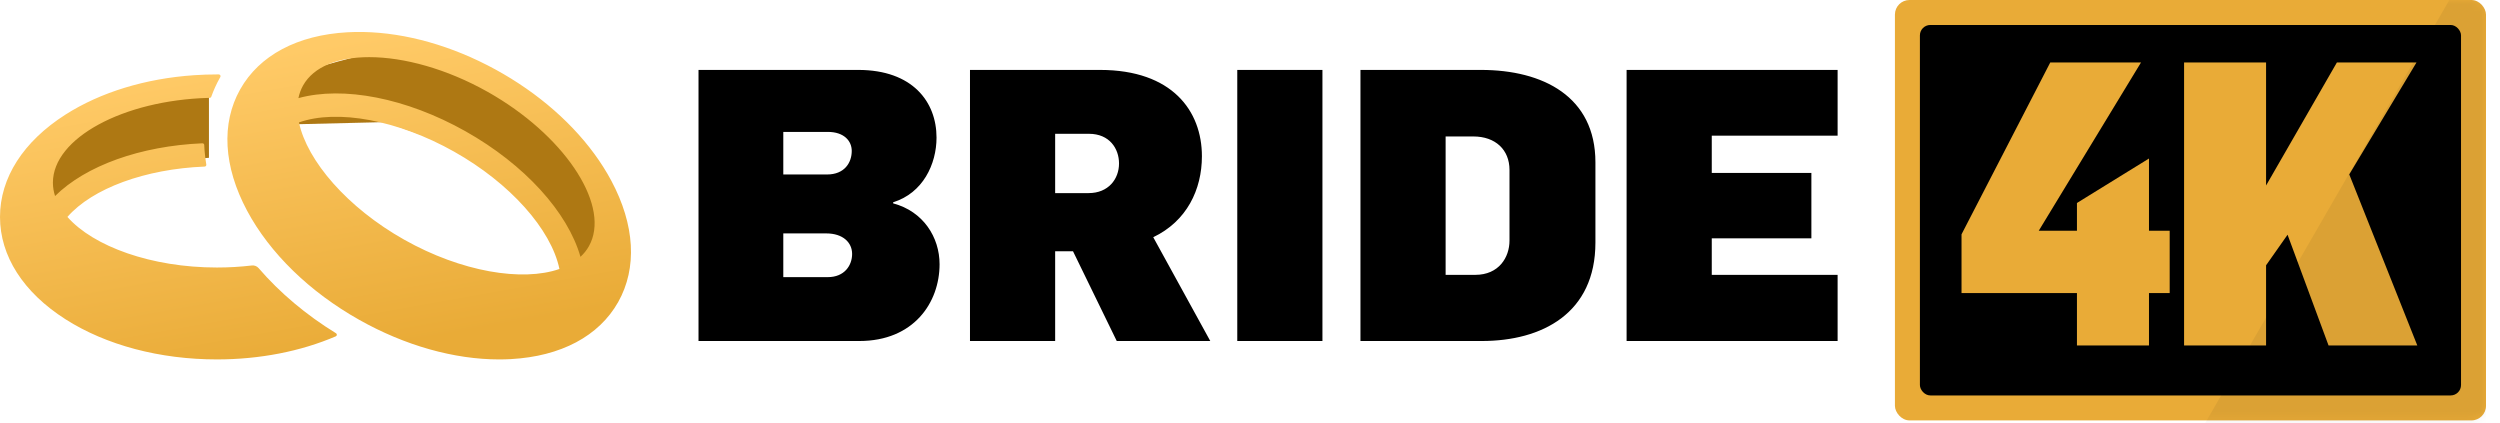
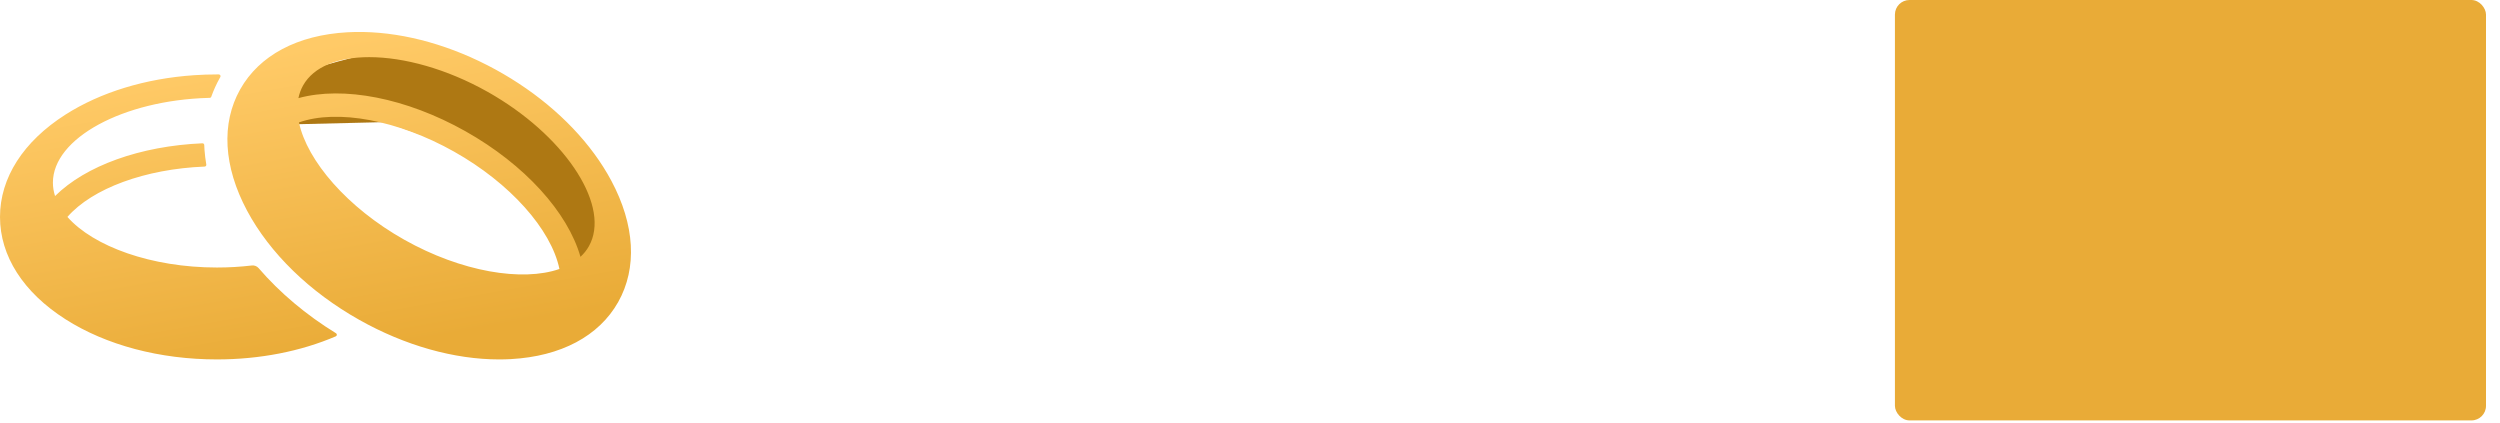
<svg xmlns="http://www.w3.org/2000/svg" width="313" height="53" viewBox="0 0 313 53" fill="none">
-   <path fill-rule="evenodd" clip-rule="evenodd" d="M5.752 24.5L6.856 18.334C6.856 18.334 12.214 13.539 13.861 13.539C15.508 13.539 26.16 10.821 26.16 10.821V19.757L16.615 20.464L10.227 24.177L6.856 26.5L5.752 24.5Z" fill="#AE7813" />
  <path fill-rule="evenodd" clip-rule="evenodd" d="M35.252 9.754C35.314 9.505 49.413 5.816 49.413 5.816L62.631 11.451L72.486 19.921L76.329 30.132L72.486 35.697L62.631 20.405L48.269 15.286L34.49 15.62C34.49 15.62 35.189 10.004 35.252 9.754Z" fill="#AE7813" />
  <path fill-rule="evenodd" clip-rule="evenodd" d="M73.731 30.826C73.452 31.322 73.096 31.765 72.674 32.155C71.084 26.568 65.69 20.605 58.277 16.433C50.863 12.262 42.965 10.746 37.362 12.286C37.477 11.723 37.671 11.189 37.95 10.693C39.284 8.324 42.345 7.155 46.225 7.155C50.567 7.155 55.934 8.618 61.054 11.499C61.216 11.591 61.377 11.683 61.537 11.776C61.637 11.834 61.736 11.893 61.835 11.952C61.883 11.98 61.932 12.009 61.98 12.038C71.117 17.523 76.466 25.969 73.731 30.826H73.731ZM50.627 30.02C43.484 26.001 38.453 20.14 37.428 15.326C42.218 13.634 49.828 15.033 56.843 18.98C63.858 22.927 69.003 28.704 70.042 33.676C65.393 35.298 57.771 34.039 50.627 30.02ZM76.538 22.627C74.081 18.026 70.014 13.772 64.935 10.442C63.684 9.62 62.389 8.869 61.058 8.185C60.691 7.996 60.321 7.813 59.949 7.636C54.464 5.022 48.715 3.753 43.505 4.04C37.243 4.385 32.472 6.923 30.072 11.186C27.672 15.448 27.977 20.842 30.932 26.373C33.772 31.691 38.762 36.547 44.982 40.047C50.702 43.266 56.863 45 62.5 45C62.992 45 63.481 44.987 63.965 44.96C70.227 44.615 74.998 42.077 77.398 37.814C79.798 33.551 79.493 28.158 76.538 22.627ZM42.067 41.722C38.314 39.418 35.02 36.638 32.377 33.567C32.168 33.324 31.852 33.201 31.534 33.238C30.117 33.405 28.651 33.493 27.154 33.493C18.956 33.493 11.697 30.852 8.441 27.159C11.572 23.58 18.186 21.151 25.623 20.855C25.755 20.85 25.851 20.731 25.829 20.6C25.724 19.987 25.648 19.376 25.604 18.768C25.589 18.561 25.578 18.356 25.571 18.152C25.567 18.031 25.465 17.936 25.343 17.941C17.574 18.275 10.725 20.746 6.893 24.544C6.717 23.996 6.624 23.436 6.624 22.867C6.624 17.293 15.429 12.556 26.082 12.256C26.139 12.255 26.195 12.253 26.251 12.252L26.253 12.252C26.343 12.25 26.423 12.192 26.453 12.106C26.741 11.296 27.098 10.51 27.524 9.752C27.544 9.717 27.564 9.681 27.585 9.646C27.669 9.501 27.565 9.32 27.397 9.319C27.316 9.318 27.235 9.318 27.154 9.318C26.198 9.318 25.243 9.351 24.29 9.416C18.23 9.828 12.599 11.541 8.201 14.345C2.912 17.716 0 22.267 0 27.159C0 32.05 2.912 36.601 8.201 39.973C13.285 43.214 20.016 44.999 27.154 44.999C32.522 44.999 37.661 43.989 42.041 42.108C42.204 42.039 42.218 41.815 42.067 41.722V41.722Z" fill="url(#paint0_linear_13_2)" />
  <rect x="237.245" width="74.002" height="52.635" rx="1.824" fill="#E9AB37" />
  <mask id="mask0_13_2" style="mask-type:alpha" maskUnits="userSpaceOnUse" x="237" y="0" width="75" height="53">
-     <rect x="237.245" width="74.002" height="52.635" rx="1.824" fill="white" />
-   </mask>
+     </mask>
  <g mask="url(#mask0_13_2)">
-     <rect x="240.372" y="3.127" width="67.748" height="46.382" rx="1.303" fill="black" />
-     <path fill-rule="evenodd" clip-rule="evenodd" d="M269.053 43.255V36.694H271.645V28.891H269.053V19.845L260.034 25.412V28.891H255.25L268.057 7.817H256.695L245.583 29.338V36.694H260.034V43.255H269.053ZM283.712 43.255V33.215L286.403 29.388L291.536 43.255H302.648L294.127 21.833L302.548 7.817H292.582L283.712 23.225V7.817H273.447V43.255H283.712Z" fill="#E9AB37" />
-     <path opacity="0.059" fill-rule="evenodd" clip-rule="evenodd" d="M306.657 0L309.423 0C310.43 0 311.247 0.817 311.247 1.824V57.064C311.247 58.072 310.43 58.889 309.422 58.888L272.683 58.87L306.657 0Z" fill="black" />
+     <path opacity="0.059" fill-rule="evenodd" clip-rule="evenodd" d="M306.657 0C310.43 0 311.247 0.817 311.247 1.824V57.064C311.247 58.072 310.43 58.889 309.422 58.888L272.683 58.87L306.657 0Z" fill="black" />
  </g>
-   <path fill-rule="evenodd" clip-rule="evenodd" d="M107.59 42.694C114.397 42.694 117.634 37.887 117.634 33.079C117.634 29.699 115.587 26.462 111.826 25.463V25.32C115.539 24.177 117.253 20.56 117.253 17.227C117.253 12.753 114.254 8.754 107.447 8.754H87.454V42.694H107.59ZM103.544 21.845H98.069V16.514H103.639C105.686 16.514 106.638 17.656 106.638 18.894C106.638 20.369 105.733 21.845 103.544 21.845ZM98.069 34.697H103.639C105.733 34.697 106.685 33.222 106.685 31.794C106.685 30.366 105.543 29.223 103.448 29.223H98.069V34.697ZM132.105 42.694V31.46H134.342L139.816 42.694H151.526L144.386 29.699C148.575 27.7 150.479 23.749 150.479 19.56C150.479 13.895 146.766 8.754 137.722 8.754H121.442V42.694H132.105ZM132.105 24.177H136.294C138.769 24.177 140.102 22.416 140.102 20.465C140.102 18.608 138.912 16.752 136.341 16.752H132.105V24.177ZM165.569 42.694V8.754H154.906V42.694H165.569ZM199.747 30.366C199.747 39.22 193.083 42.694 185.514 42.694H170.329V8.754H185.419C193.178 8.754 199.747 12.086 199.747 20.322V30.366ZM184.705 34.412H180.992V17.085H184.467C187.228 17.085 188.989 18.751 188.989 21.274V30.128C188.989 32.222 187.656 34.412 184.705 34.412ZM230.069 34.412V42.694H203.65V8.754H230.069V16.989H214.313V21.654H226.785V29.842H214.313V34.412H230.069Z" fill="black" />
  <defs>
    <linearGradient id="paint0_linear_13_2" x1="-17.484" y1="15.968" x2="-10.709" y2="53.955" gradientUnits="userSpaceOnUse">
      <stop stop-color="#FFCA67" />
      <stop offset="1" stop-color="#E9AB37" />
    </linearGradient>
  </defs>
</svg>